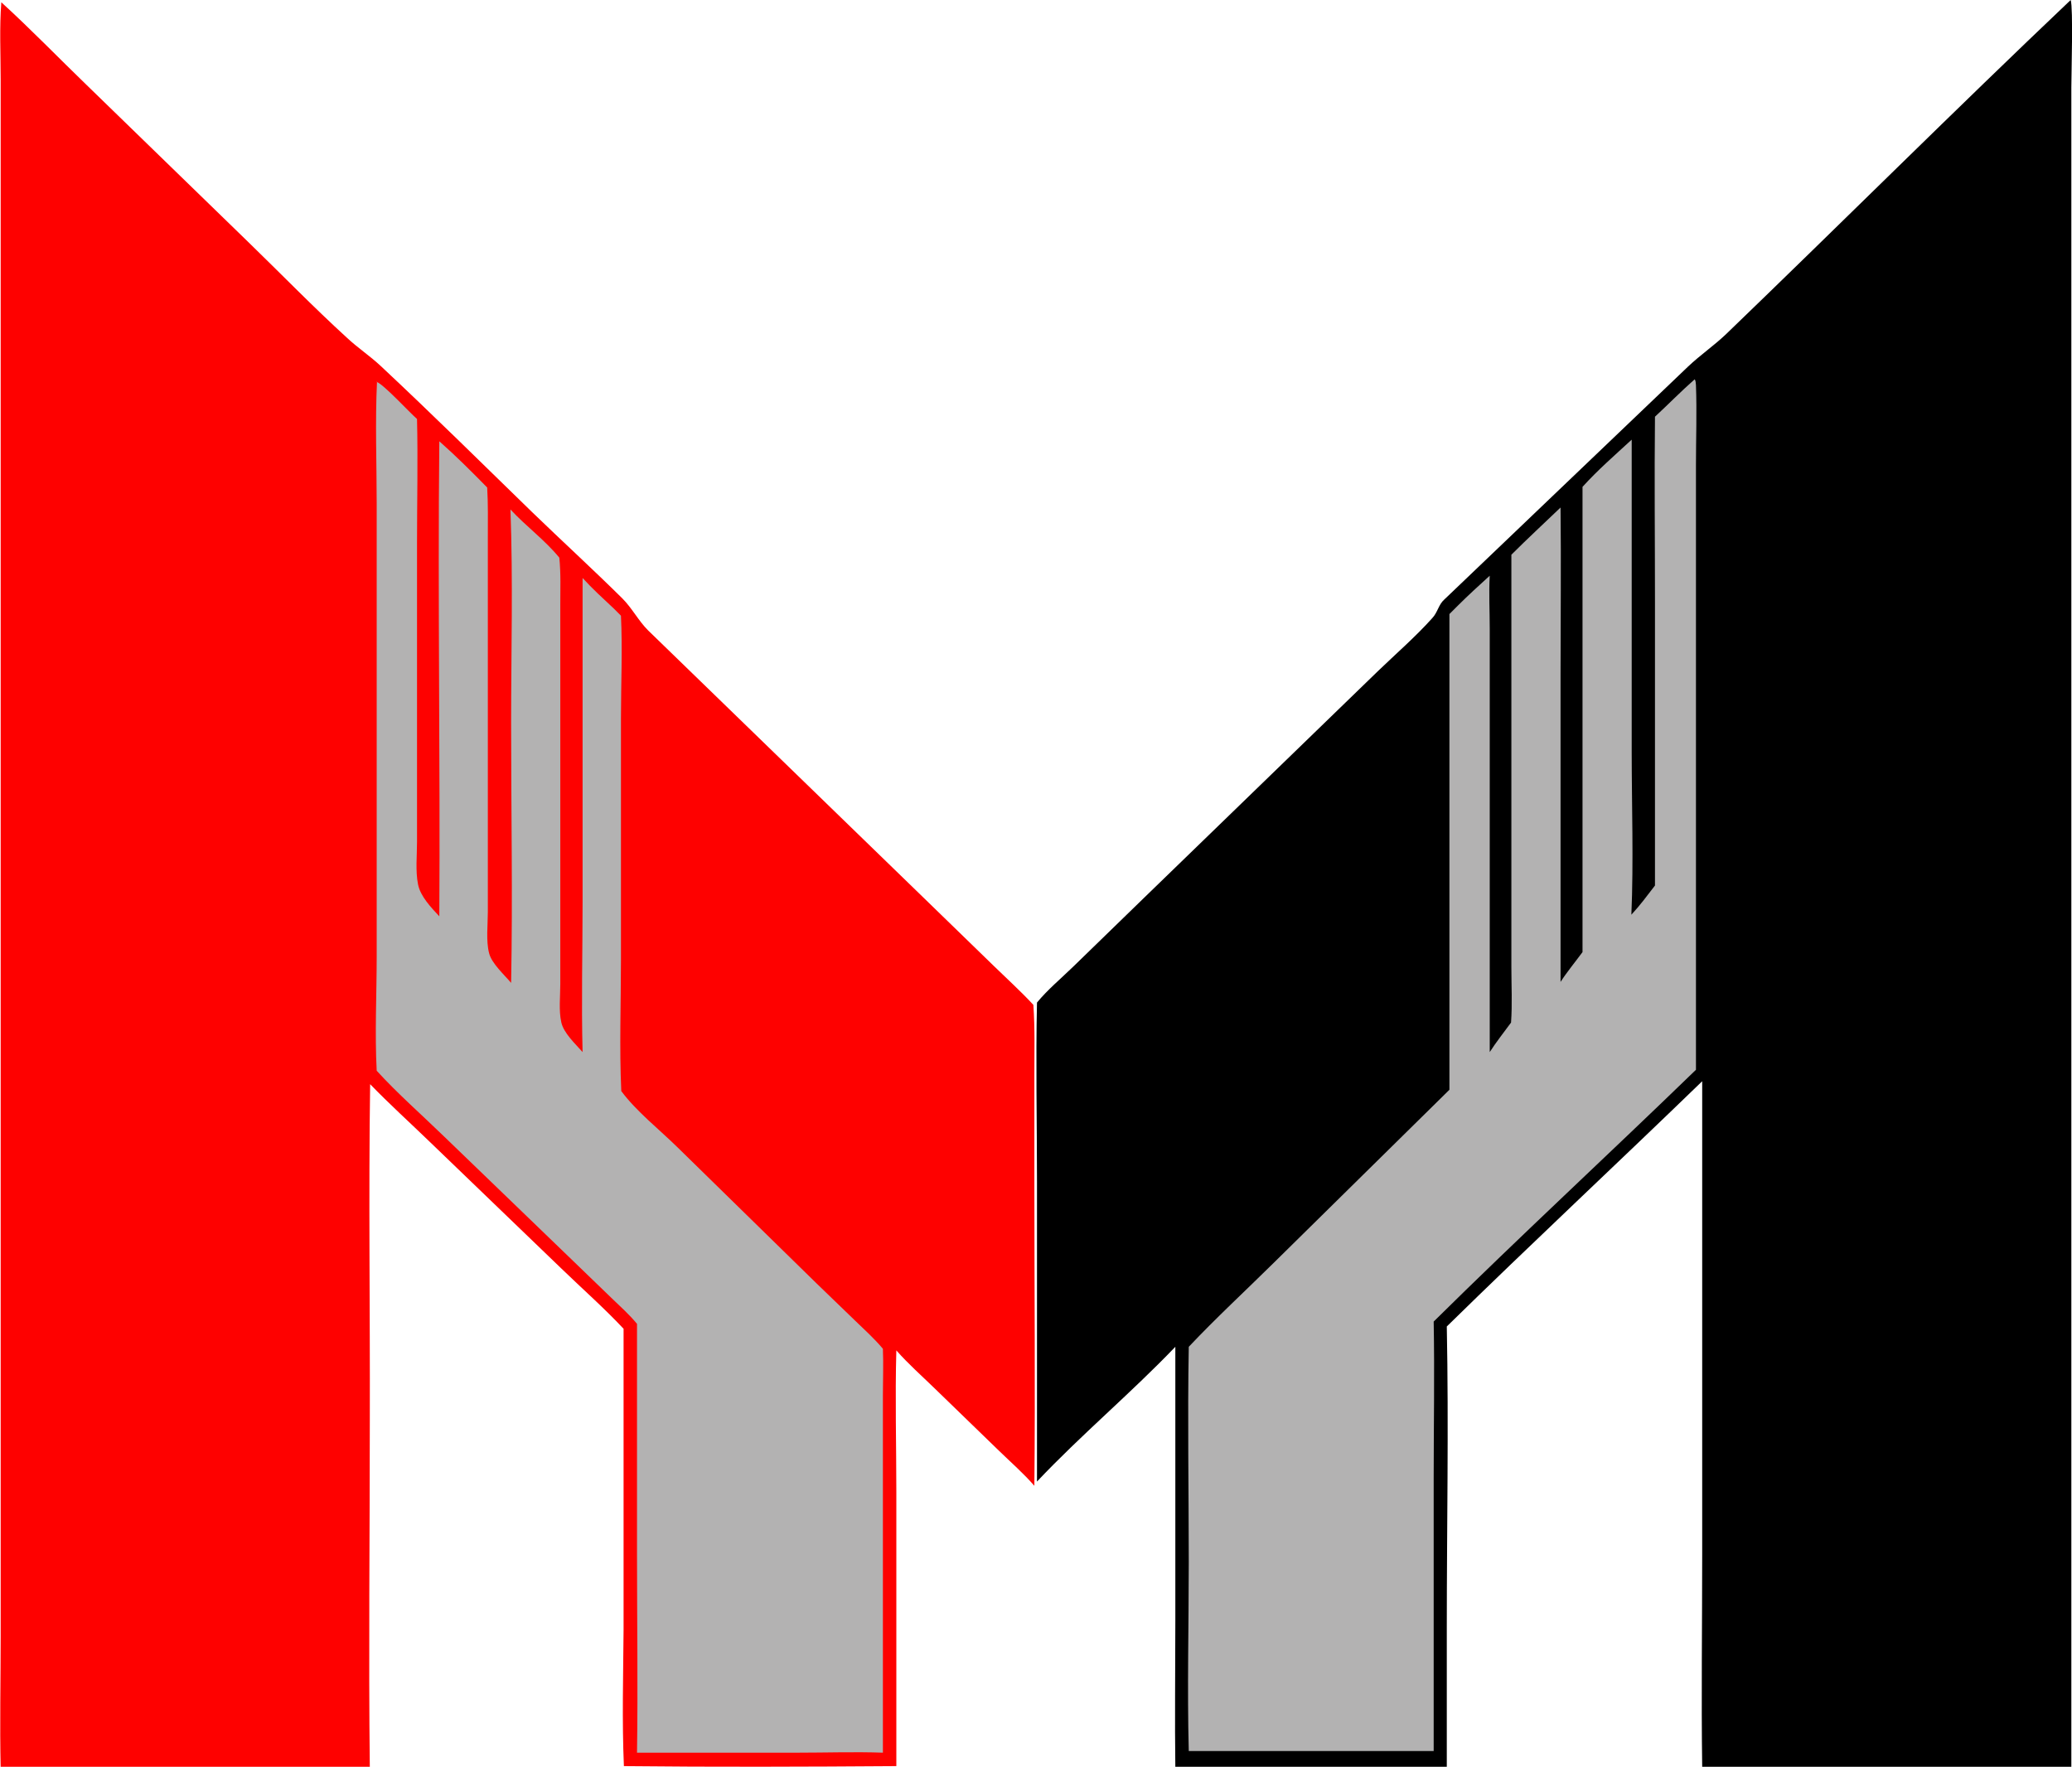
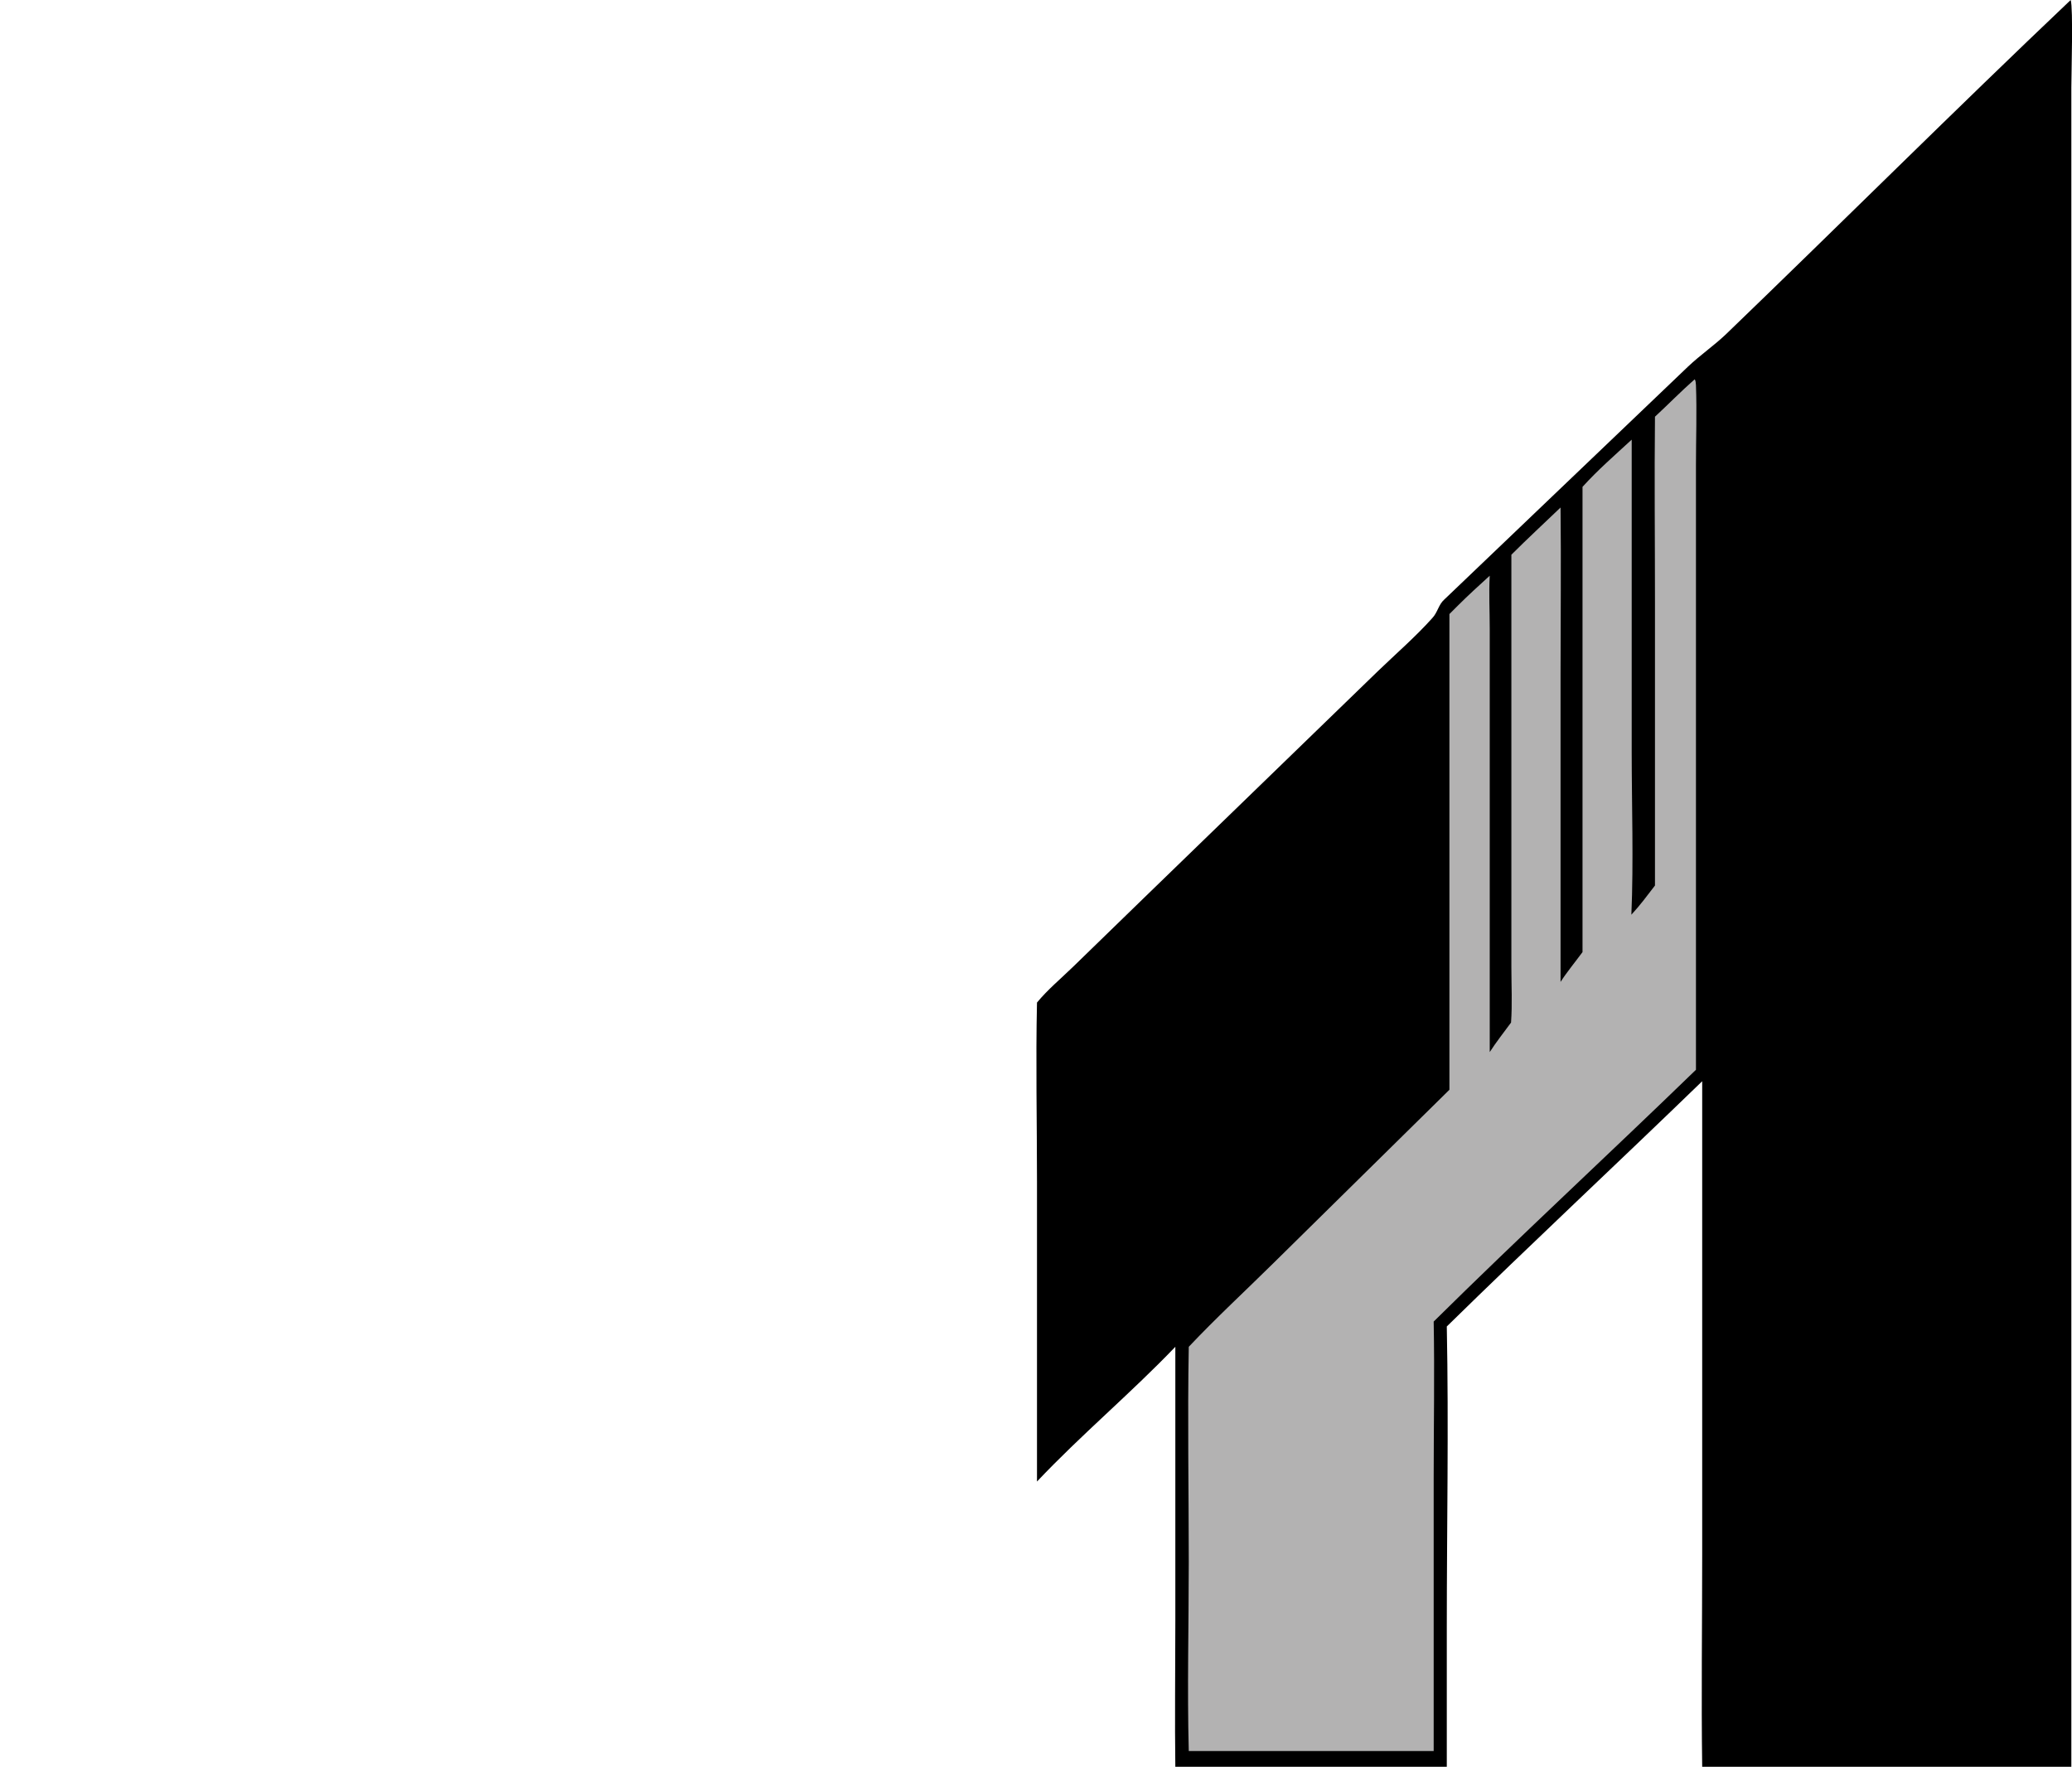
<svg xmlns="http://www.w3.org/2000/svg" id="Layer_1" version="1.1" viewBox="0 0 632 538.9">
  <defs>
    <style>
      .st0 {
        fill: #b3b2b2;
      }

      .st1 {
        fill: #fe0100;
      }
    </style>
  </defs>
-   <path class="st1" d="M.3.6c9,8.2,17.5,17,26.2,25.4l49.2,47.8c10,9.7,19.8,19.8,30.1,29.2,3.3,3.1,7.1,5.6,10.4,8.7,15.6,14.6,30.8,29.6,46.1,44.5,9.1,8.8,18.5,17.4,27.5,26.3,3,3,4.9,6.8,7.9,9.8l84.4,81.9,21.1,20.5c4,3.9,8.2,7.7,12,11.8.5,7.2.3,14.6.3,21.9v34.3c0,30.2.3,60.3,0,90.5-3.3-3.8-7.2-7.2-10.8-10.7l-19.6-19c-3.9-3.8-8.1-7.5-11.7-11.6-.4,14.4,0,28.8,0,43.2v83.6c-27.7.2-55.4.3-83.1,0-.6-13.8-.2-27.8-.1-41.6v-91.8c-6-6.4-12.7-12.3-19-18.4l-40.2-38.7c-6-5.8-12.3-11.5-18.1-17.5-.5,34.2,0,68.4-.1,102.6,0,34.7-.4,71.3,0,106-37.5.5-75.1,0-112.6,0-.3-12.8,0-27.4,0-40.2v-73.9s0-222.7,0-222.7V66.5s0-42.3,0-42.3c0-7.8-.4-15.8.2-23.5Z" />
-   <path class="st0" d="M114.9,116.5c2.1.7,9.8,9.1,12.3,11.3.3,12.5,0,25.2,0,37.7v67.5s0,23.8,0,23.8c0,4.1-.5,8.9.3,12.9.7,3.7,4,7.1,6.5,9.8.3-48.3-.5-96.6,0-144.9,5,4.4,9.9,9.3,14.6,14.1.3,5,.2,10,.2,15v23.3s0,71.8,0,71.8v19.4c0,3.9-.6,8.8.4,12.6.8,3.1,4.6,6.5,6.7,9,.5-26.4,0-52.8,0-79.2,0-21.7.6-43.5-.2-65.2,4.7,5.1,10.5,9.3,14.9,14.7.5,4.8.3,9.8.3,14.7v22.5s0,73.6,0,73.6v19.3c0,3.7-.5,8,.3,11.6.7,3.3,4.3,6.6,6.5,9.1-.4-15.3,0-30.6,0-45.9v-98.7c3,3.3,6.3,6.3,9.5,9.3l2.2,2.2c.5,10.4,0,20.9,0,31.3v73.7c0,13.3-.5,26.8.1,40,4.6,6.2,11.6,11.7,17.2,17.2l42.3,41.4,11.7,11.3c2.9,2.8,6,5.6,8.6,8.7.2,4.7,0,9.5,0,14.2v26.2s0,82.8,0,82.8c-8.6-.3-17.3,0-25.9,0h-49.1c.3-20.2,0-40.3,0-60.5v-70.3c-2.4-2.9-5.1-5.3-7.8-7.9l-11.7-11.3-39.4-38c-6.8-6.6-14.1-13-20.5-20-.6-11.5,0-23.3,0-34.8v-68.3s0-69.8,0-69.8c0-12.4-.5-25,.1-37.4Z" />
  <path d="M631.6,0c.8,2.4.2,22.8.2,26.7v82.5s0,429.7,0,429.7h-112.6c-.3-20.8,0-43.9,0-64.7v-144.4c-25.9,25.1-52.2,49.6-77.9,74.8.6,30.6,0,61.2,0,91.8v43s-82.8,0-82.8,0c-.2-14.5,0-30.6,0-45.2v-83.4c-13.6,14.2-28.8,26.9-42.2,41.1v-91.6c0-18.2-.4-36.4,0-54.5,3.2-3.9,7.5-7.5,11.1-11l21.3-20.7,71.6-69.4c5.5-5.3,11.5-10.5,16.6-16.2,1.6-1.7,1.9-4.1,3.6-5.6l74.4-71.1c3.7-3.5,7.8-6.3,11.5-9.8,35.2-33.9,69.8-68.4,105.3-102.1Z" />
  <path class="st0" d="M516.9,115.7c.4.5.3,1.2.4,1.8.3,8.1,0,16.3,0,24.4v47.4s0,137,0,137c-26.5,25.7-53.7,50.8-80,76.8.3,15.9,0,31.9,0,47.8v83.2s-74.7,0-74.7,0c-.5-19.1,0-38.4,0-57.6,0-21.9-.4-43.8,0-65.7,8.3-8.8,17.3-17.1,25.9-25.6l53.6-52.8v-145.1s2.6-2.6,2.6-2.6c3.1-3.1,6.4-6.1,9.7-9.1-.3,5.3,0,10.8,0,16.1v32.2s0,97,0,97c2-3.1,4.3-6,6.5-9,.4-5.6.1-11.3.1-16.9v-30.6s0-95.2,0-95.2c4.9-4.9,10-9.6,15-14.4.2,16.9,0,33.8,0,50.7v94c2-3.1,4.5-6.1,6.7-9.1v-141.9c4.6-5.1,9.9-9.7,15-14.4v95c0,16.4.6,33.7-.1,49.9,2.6-2.8,4.9-5.9,7.2-8.9v-86.7c0-18.8-.2-37.5,0-56.3,4.1-3.8,7.9-7.7,12.1-11.4Z" />
</svg>